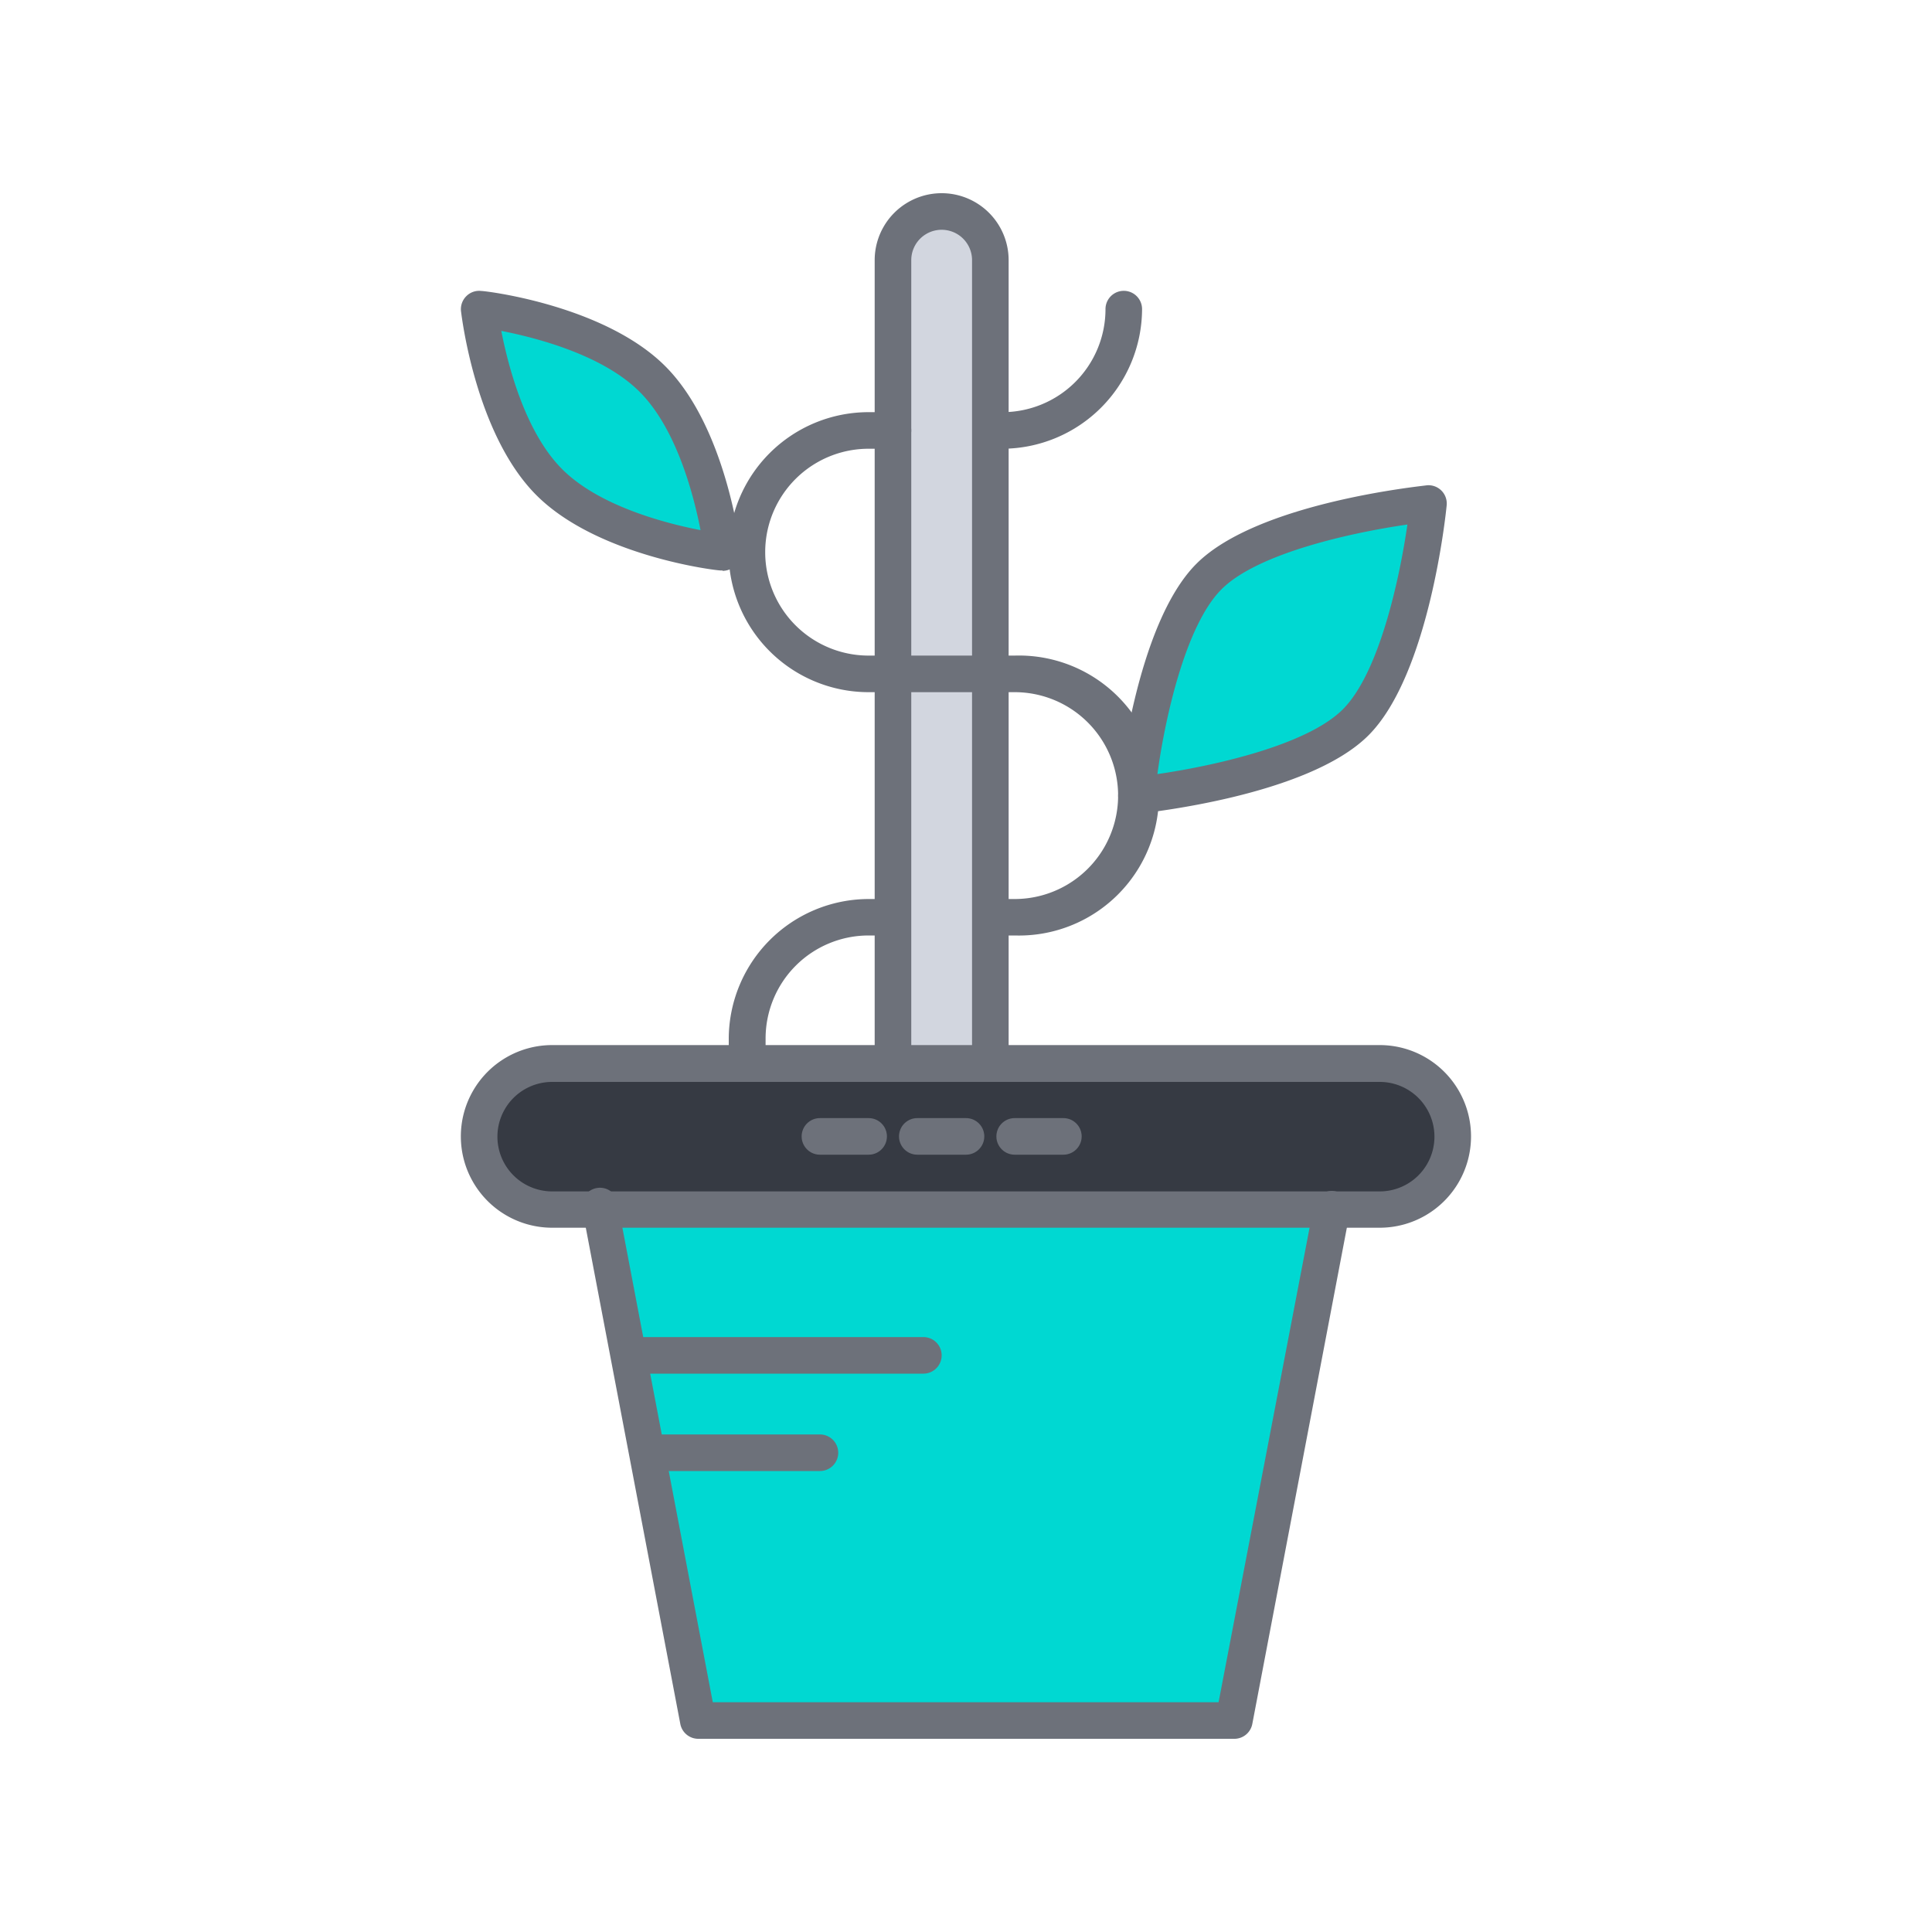
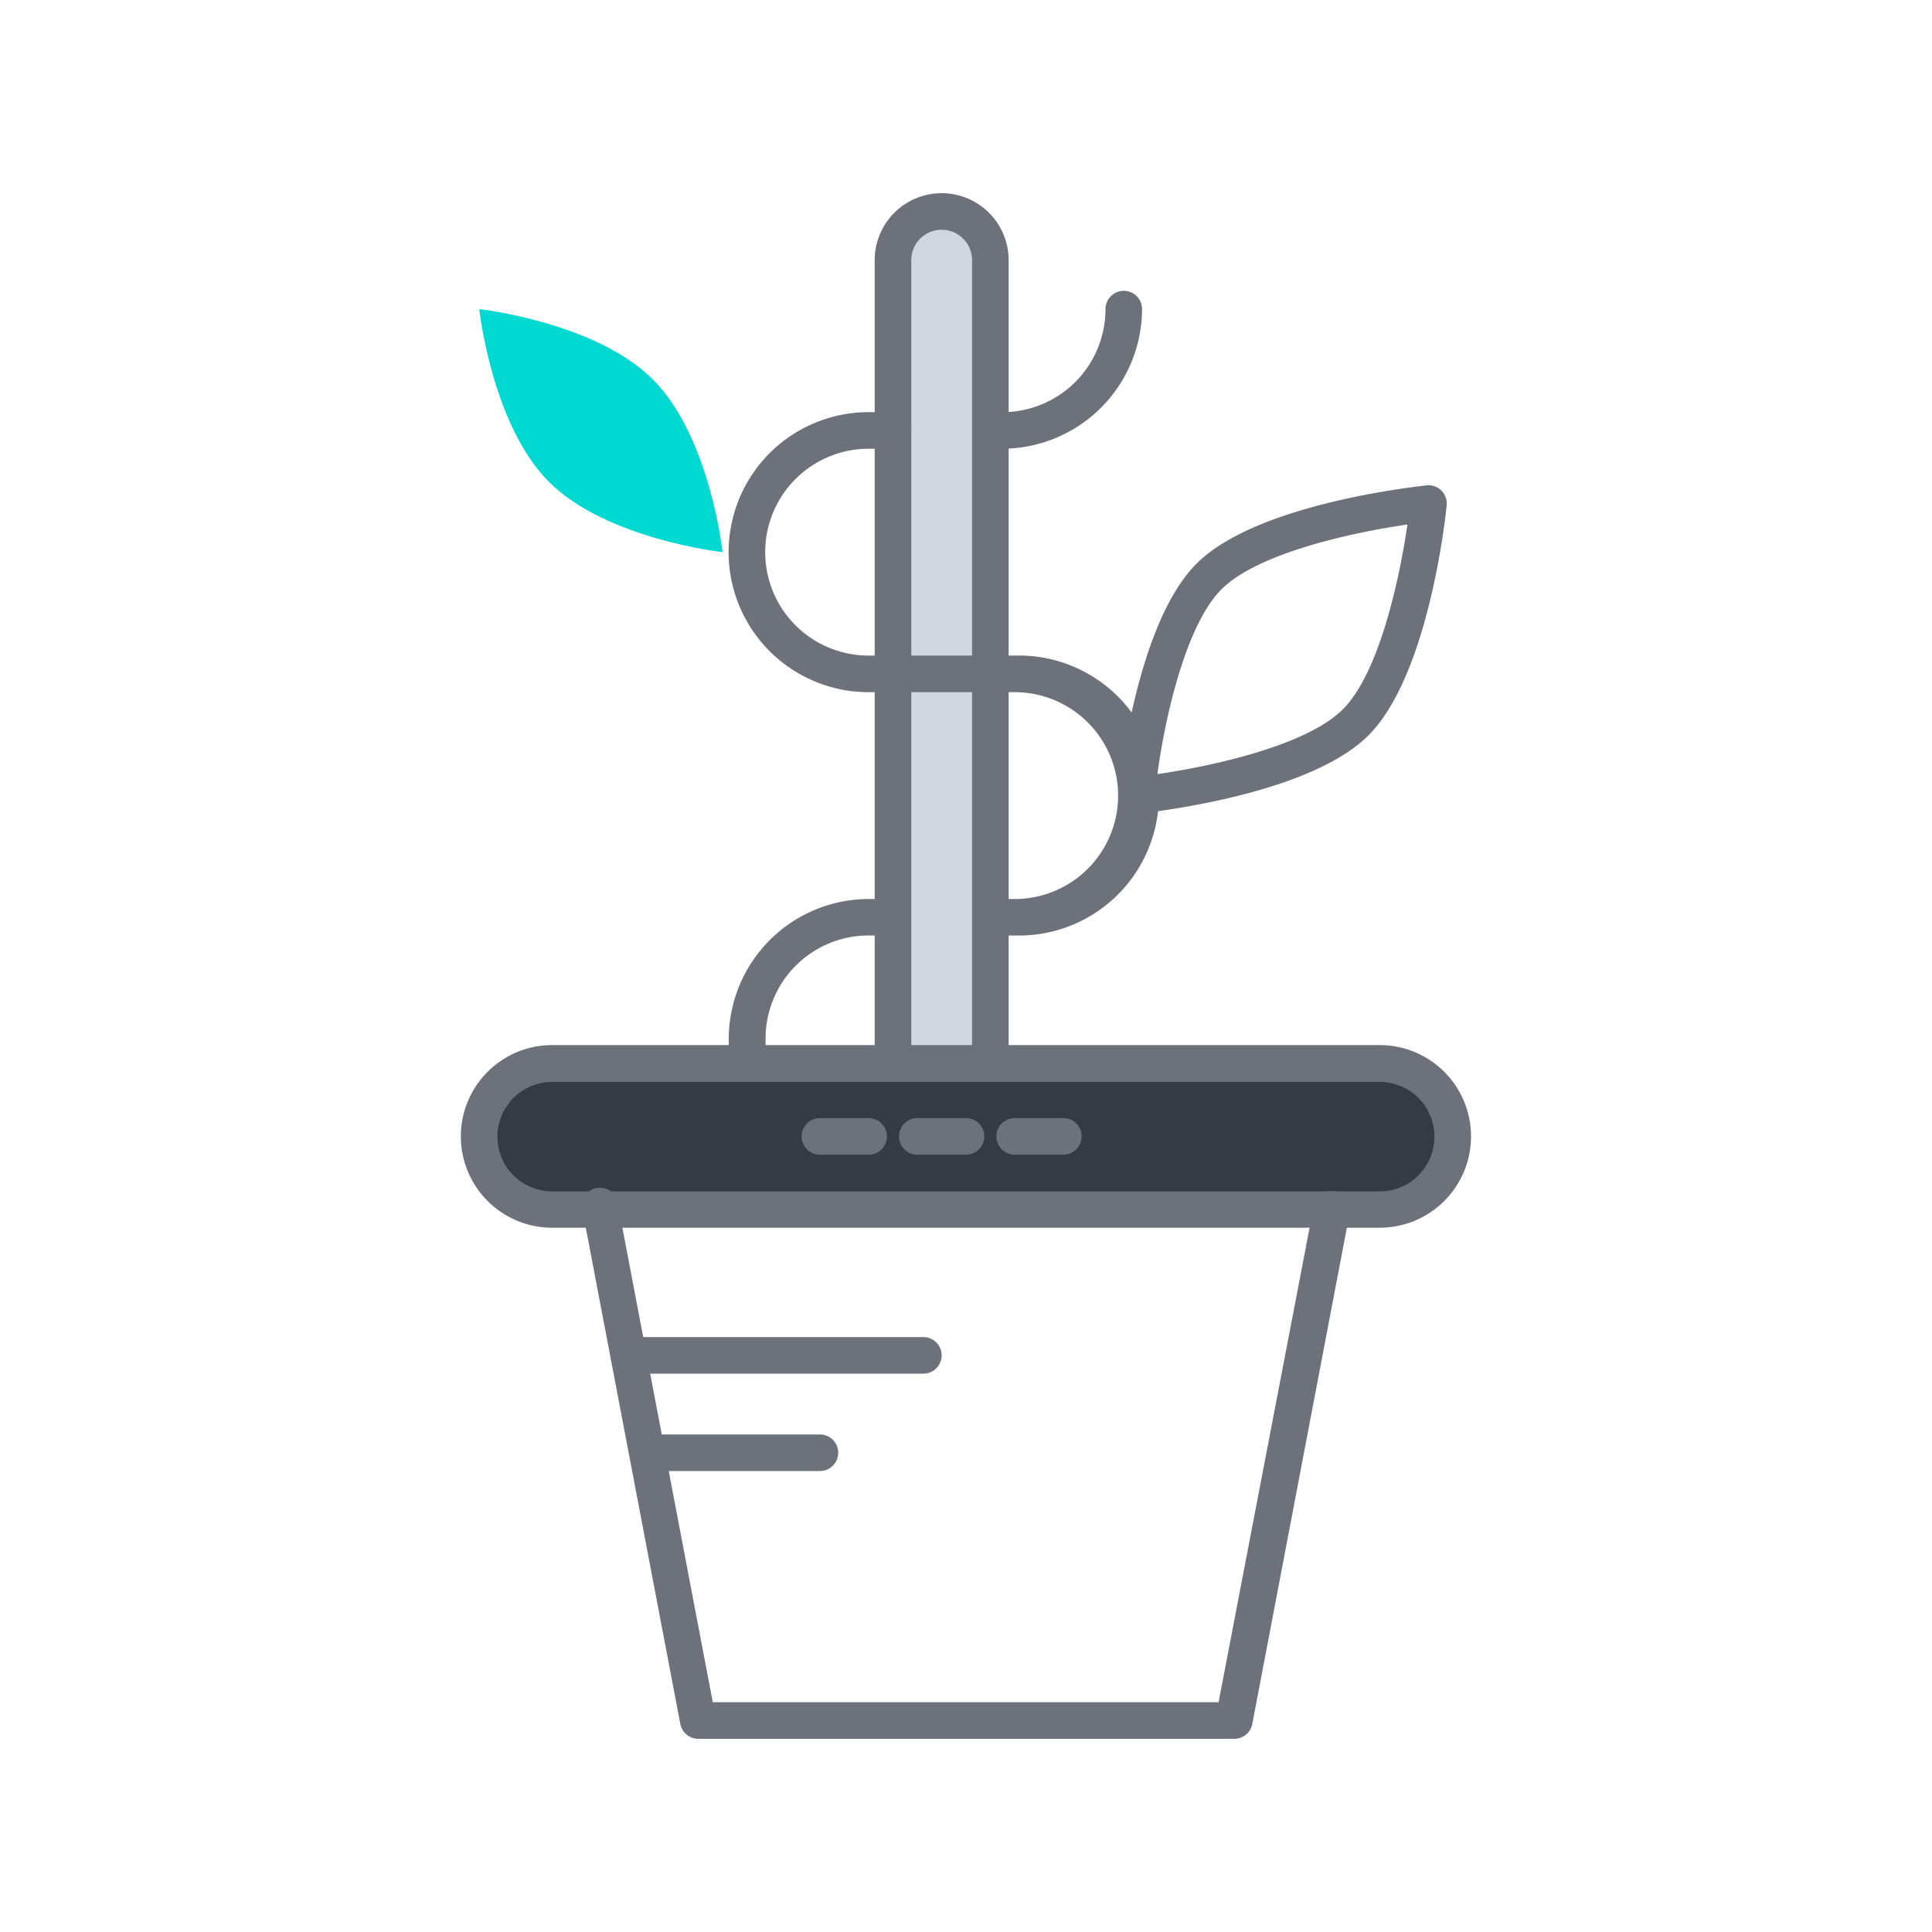
<svg xmlns="http://www.w3.org/2000/svg" id="Layer_1" data-name="Layer 1" viewBox="0 0 150 150">
  <defs>
    <style>.cls-1{fill:#6d717a;}.cls-2{fill:#00d8d2;}.cls-3{fill:#363a43;}.cls-4{fill:#d2d6df;}</style>
  </defs>
  <title>Artboard 4 copy 12</title>
  <path class="cls-1" d="M58,84a1.42,1.42,0,0,1-1.42-1.42V80.67A10.88,10.88,0,0,1,67.44,69.8H78.78a8,8,0,1,0,0-16.06H76.89a1.42,1.42,0,0,1,0-2.84h1.89a10.87,10.87,0,1,1,0,21.73H67.44a8,8,0,0,0-8,8v1.89A1.42,1.42,0,0,1,58,84Z" />
-   <path class="cls-2" d="M110.9,39.09s-1.24,12.58-5.67,17-17,5.67-17,5.67,1.24-12.58,5.67-17S110.9,39.09,110.9,39.09Z" />
  <path class="cls-2" d="M56.1,42.87s-9-1-13.46-5.44S37.21,24,37.21,24s9,1,13.46,5.44S56.1,42.87,56.1,42.87Z" />
  <path class="cls-3" d="M107.13,82.56a5.67,5.67,0,1,1,0,11.34H42.87a5.67,5.67,0,1,1,0-11.34Z" />
-   <polyline class="cls-2" points="103.35 93.9 95.79 133.58 54.21 133.58 46.65 93.9" />
  <path class="cls-1" d="M95.79,135H54.21a1.42,1.42,0,0,1-1.39-1.15L45.26,94.16A1.42,1.42,0,1,1,48,93.63l7.34,38.53H94.61L102,93.63a1.42,1.42,0,1,1,2.79.53l-7.56,39.68A1.42,1.42,0,0,1,95.79,135Z" />
  <path class="cls-4" d="M69.33,82.56V20.2a3.78,3.78,0,0,1,7.56,0V82.56" />
  <path class="cls-1" d="M107.13,95.32H42.87a7.09,7.09,0,0,1,0-14.18h64.25a7.09,7.09,0,0,1,0,14.18ZM42.87,84a4.25,4.25,0,0,0,0,8.5h64.25a4.25,4.25,0,0,0,0-8.5Z" />
  <path class="cls-1" d="M77.83,34.84a1.42,1.42,0,1,1,0-2.84,8,8,0,0,0,8-8,1.42,1.42,0,0,1,2.84,0A10.88,10.88,0,0,1,77.83,34.84Z" />
  <path class="cls-1" d="M76.89,53.74H67.44a10.87,10.87,0,0,1,0-21.74h1.89a1.42,1.42,0,0,1,0,2.84H67.44a8,8,0,0,0,0,16.06h9.45a1.42,1.42,0,1,1,0,2.84Z" />
  <path class="cls-1" d="M76.89,84a1.42,1.42,0,0,1-1.42-1.42V20.2a2.36,2.36,0,0,0-4.72,0V82.56a1.42,1.42,0,1,1-2.84,0V20.2a5.2,5.2,0,0,1,10.4,0V82.56A1.42,1.42,0,0,1,76.89,84Z" />
  <path class="cls-1" d="M88.23,63.19a1.42,1.42,0,0,1-1.41-1.56c.05-.53,1.34-13.14,6.08-17.87s17.34-6,17.87-6.08a1.42,1.42,0,0,1,1.55,1.55c-.05.53-1.34,13.14-6.08,17.87s-17.34,6-17.87,6.08Zm21-22.46c-4.16.6-11.52,2.18-14.37,5s-4.44,10.22-5,14.37c4.16-.6,11.51-2.18,14.37-5S108.67,44.88,109.27,40.73Z" />
-   <path class="cls-1" d="M56.1,44.29h-.16c-.39,0-9.58-1.12-14.3-5.85s-5.8-13.91-5.85-14.3A1.42,1.42,0,0,1,36.2,23a1.4,1.4,0,0,1,1.16-.41c.39,0,9.58,1.12,14.3,5.85s5.8,13.91,5.85,14.3a1.42,1.42,0,0,1-1.41,1.58ZM38.92,25.69c.54,2.76,1.87,7.88,4.73,10.74s8,4.2,10.74,4.73c-.54-2.76-1.87-7.88-4.73-10.74S41.68,26.23,38.92,25.69Z" />
  <path class="cls-1" d="M71.69,106.65H49a1.42,1.42,0,1,1,0-2.84H71.69a1.42,1.42,0,1,1,0,2.84Z" />
  <path class="cls-1" d="M63.66,114.21H50.43a1.42,1.42,0,0,1,0-2.84H63.66a1.42,1.42,0,1,1,0,2.84Z" />
  <path class="cls-1" d="M75,89.65H71.22a1.42,1.42,0,0,1,0-2.84H75a1.42,1.42,0,1,1,0,2.84Z" />
  <path class="cls-1" d="M82.56,89.65H78.78a1.42,1.42,0,1,1,0-2.84h3.78a1.42,1.42,0,1,1,0,2.84Z" />
  <path class="cls-1" d="M67.44,89.65H63.66a1.42,1.42,0,1,1,0-2.84h3.78a1.42,1.42,0,0,1,0,2.84Z" />
</svg>